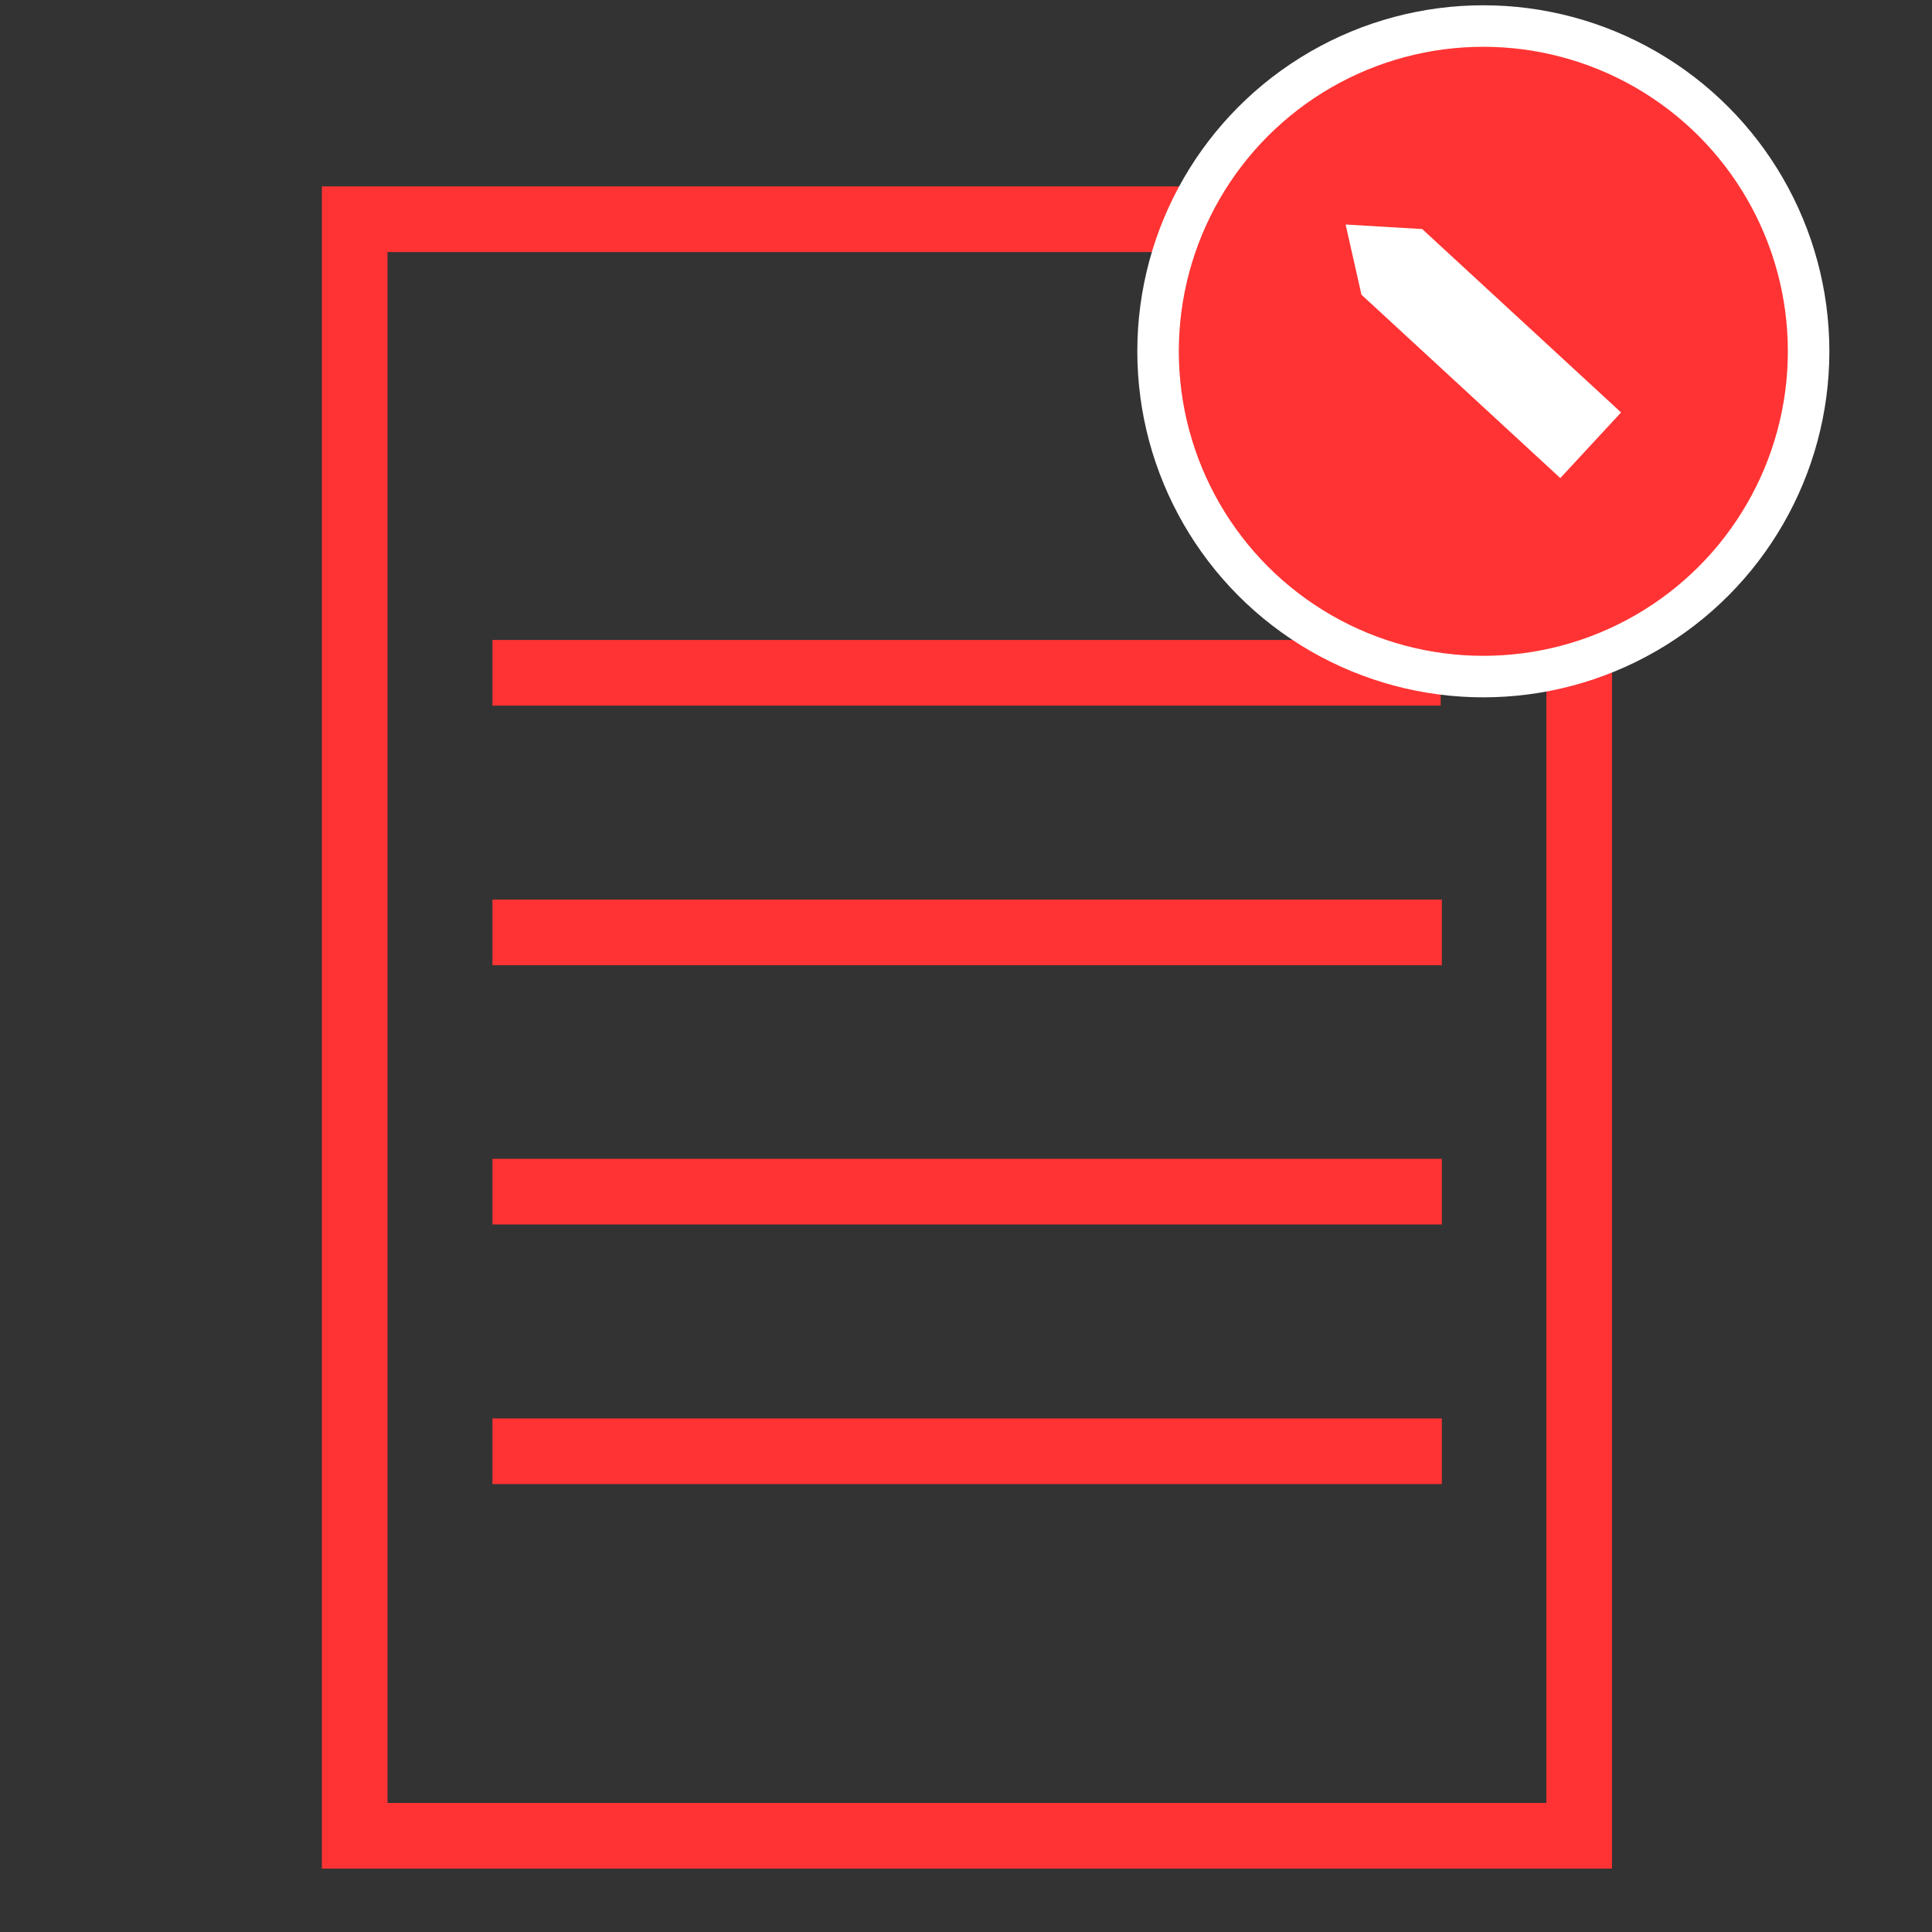
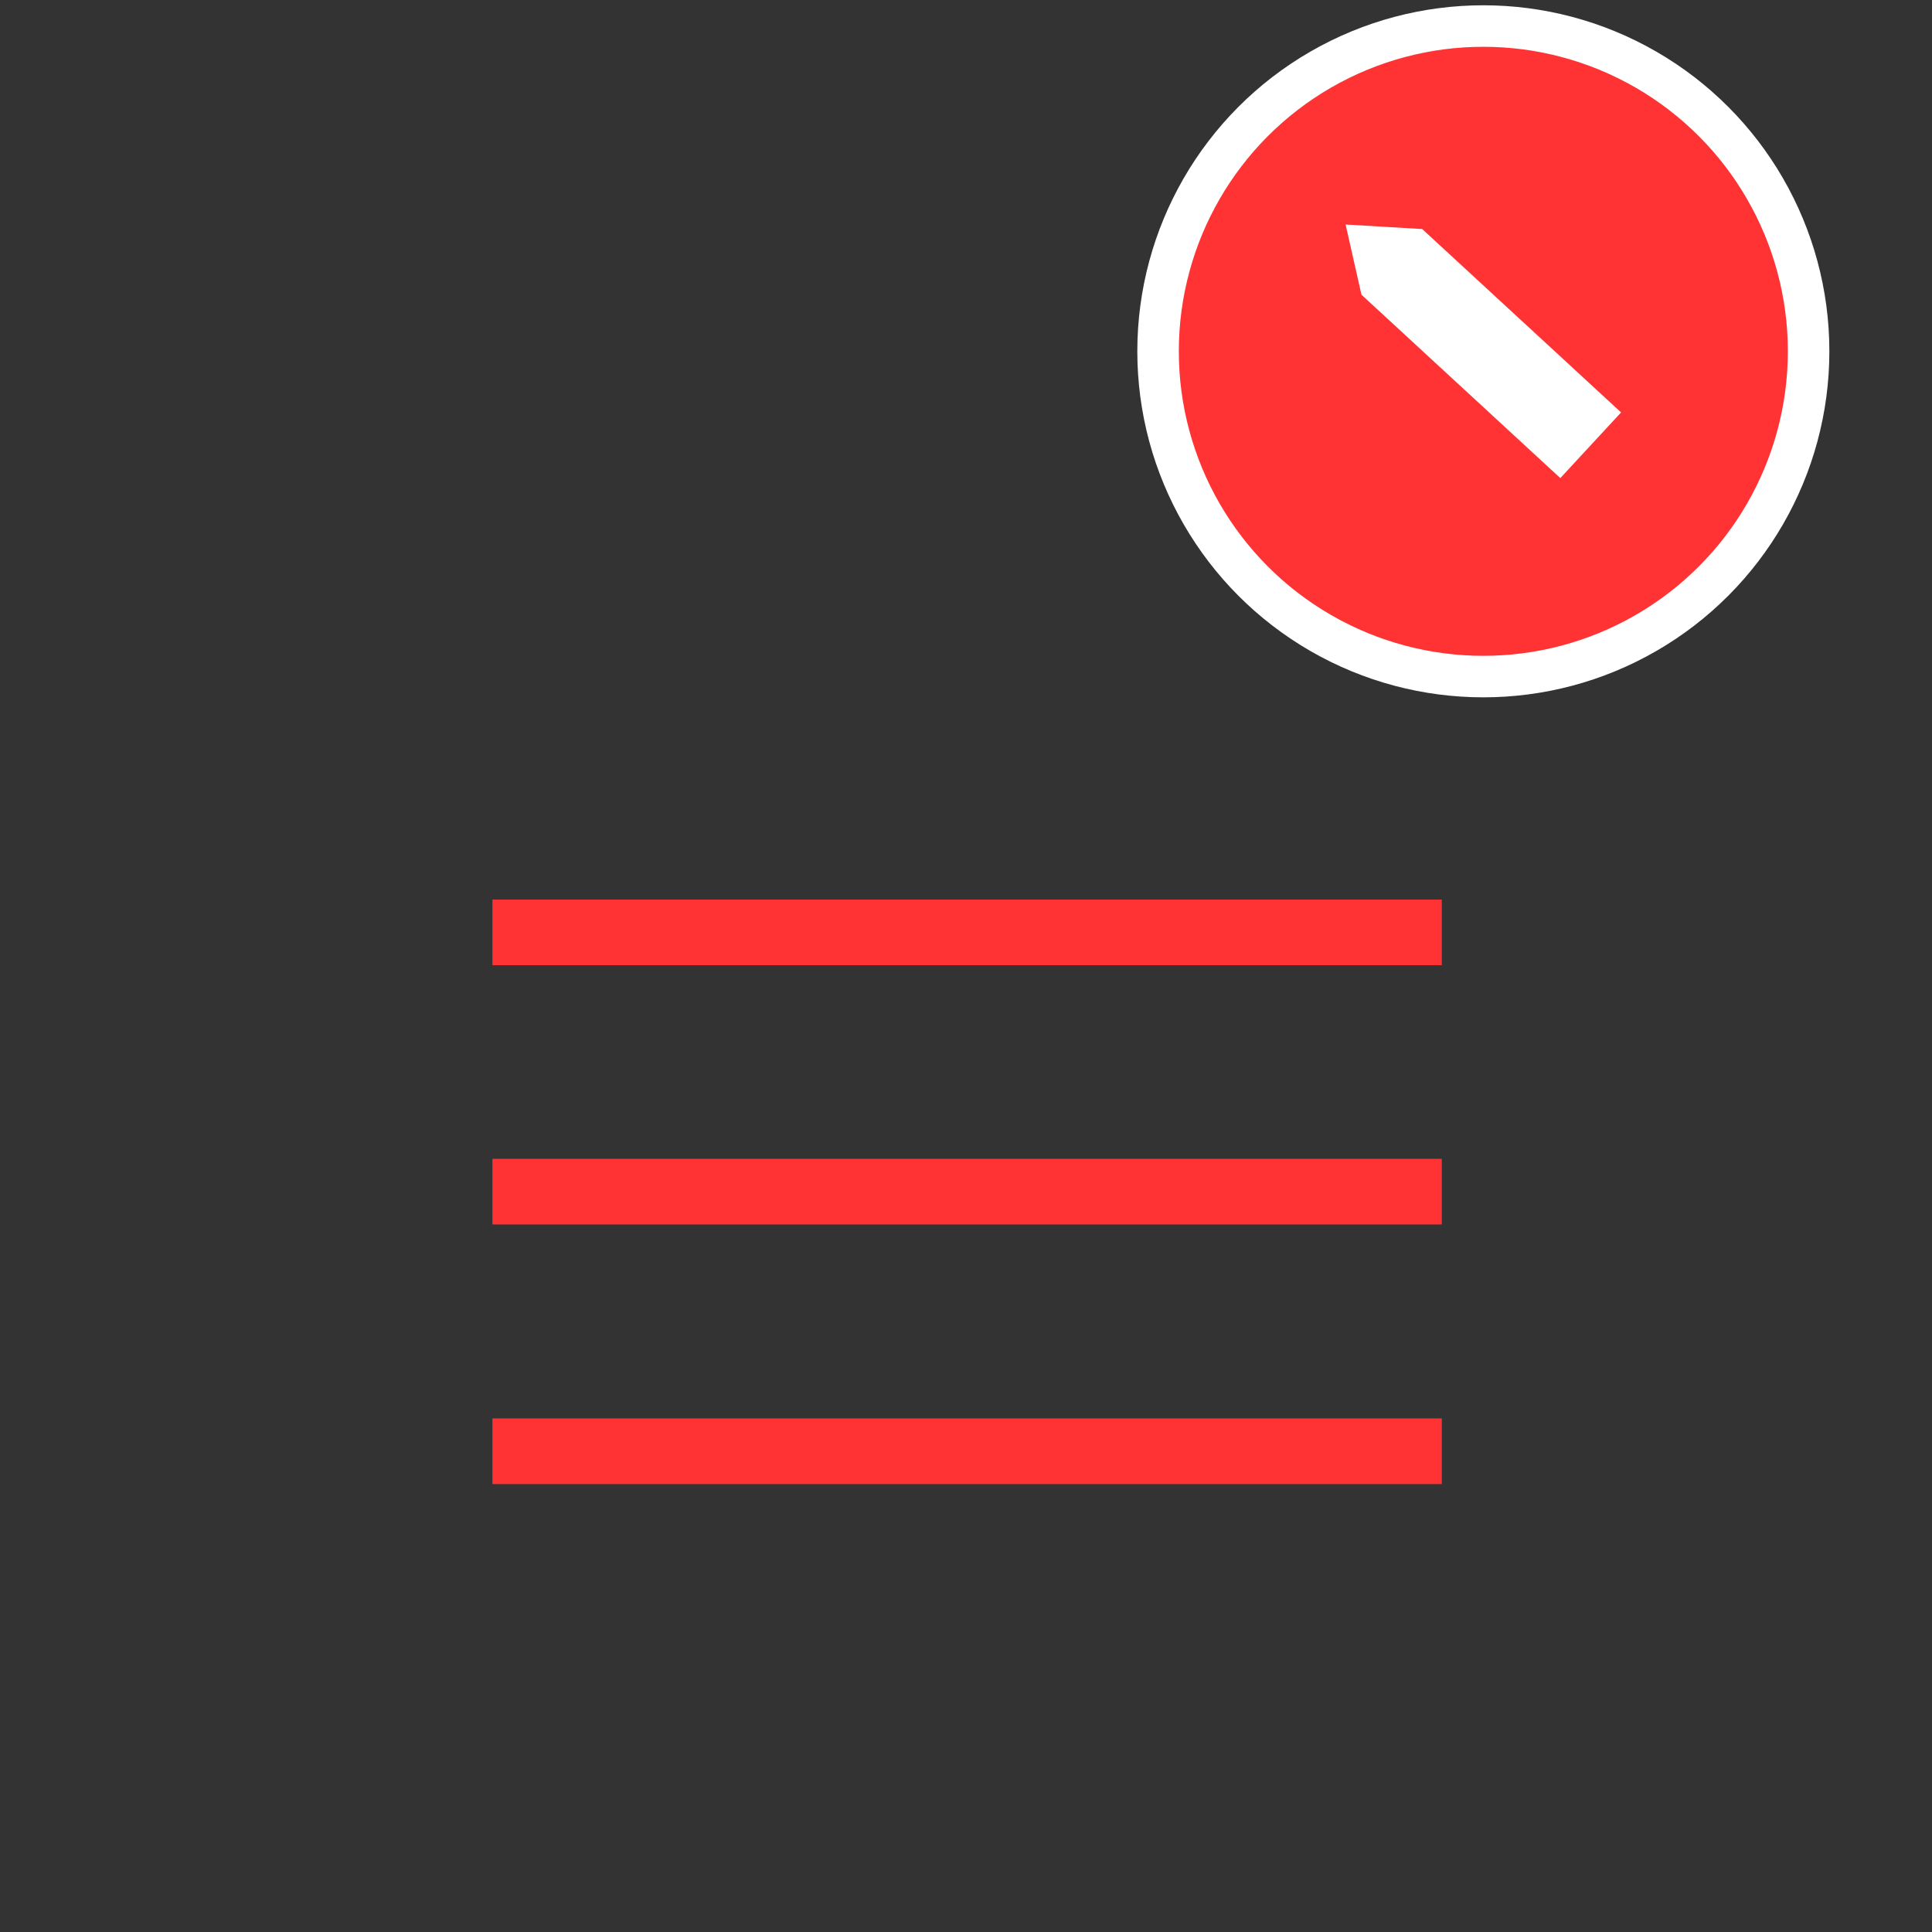
<svg xmlns="http://www.w3.org/2000/svg" version="1.1" id="Layer_1" x="0px" y="0px" viewBox="0 0 512 512" style="enable-background:new 0 0 512 512;" xml:space="preserve">
  <rect x="0" y="0" width="512" height="512" fill="#333333" stroke="none" />
  <style type="text/css">
	.st0{fill:#FF3333;}
	.st1{fill:#FF3333;stroke:#FFFFFF;stroke-width:11;stroke-miterlimit:10;}
	.st2{fill:#FFFFFF;}
</style>
  <g>
-     <path class="st0" d="M427.2,49.4H85.3v445.8h341.9 M409.8,477.8H102.7v-411h223.5h83.6v81.8v320.4L409.8,477.8z" />
    <path class="st0" d="M130.5,375.9h251.6v17.4H130.5V375.9z" />
    <path class="st0" d="M130.5,307.1h251.6v17.4H130.5L130.5,307.1z" />
    <path class="st0" d="M130.5,238.4h251.6v17.4H130.5L130.5,238.4z" />
-     <path class="st0" d="M130.5,169.6h251.3V187H130.5L130.5,169.6z" />
+     <path class="st0" d="M130.5,169.6V187H130.5L130.5,169.6z" />
  </g>
  <circle class="st1" cx="393.1" cy="93.1" r="86.2" />
  <path class="st2" d="M376.9,60.7l52.7,48.6l-16.1,17.4l-52.7-48.6l-4.2-18.6L376.9,60.7z" />
</svg>